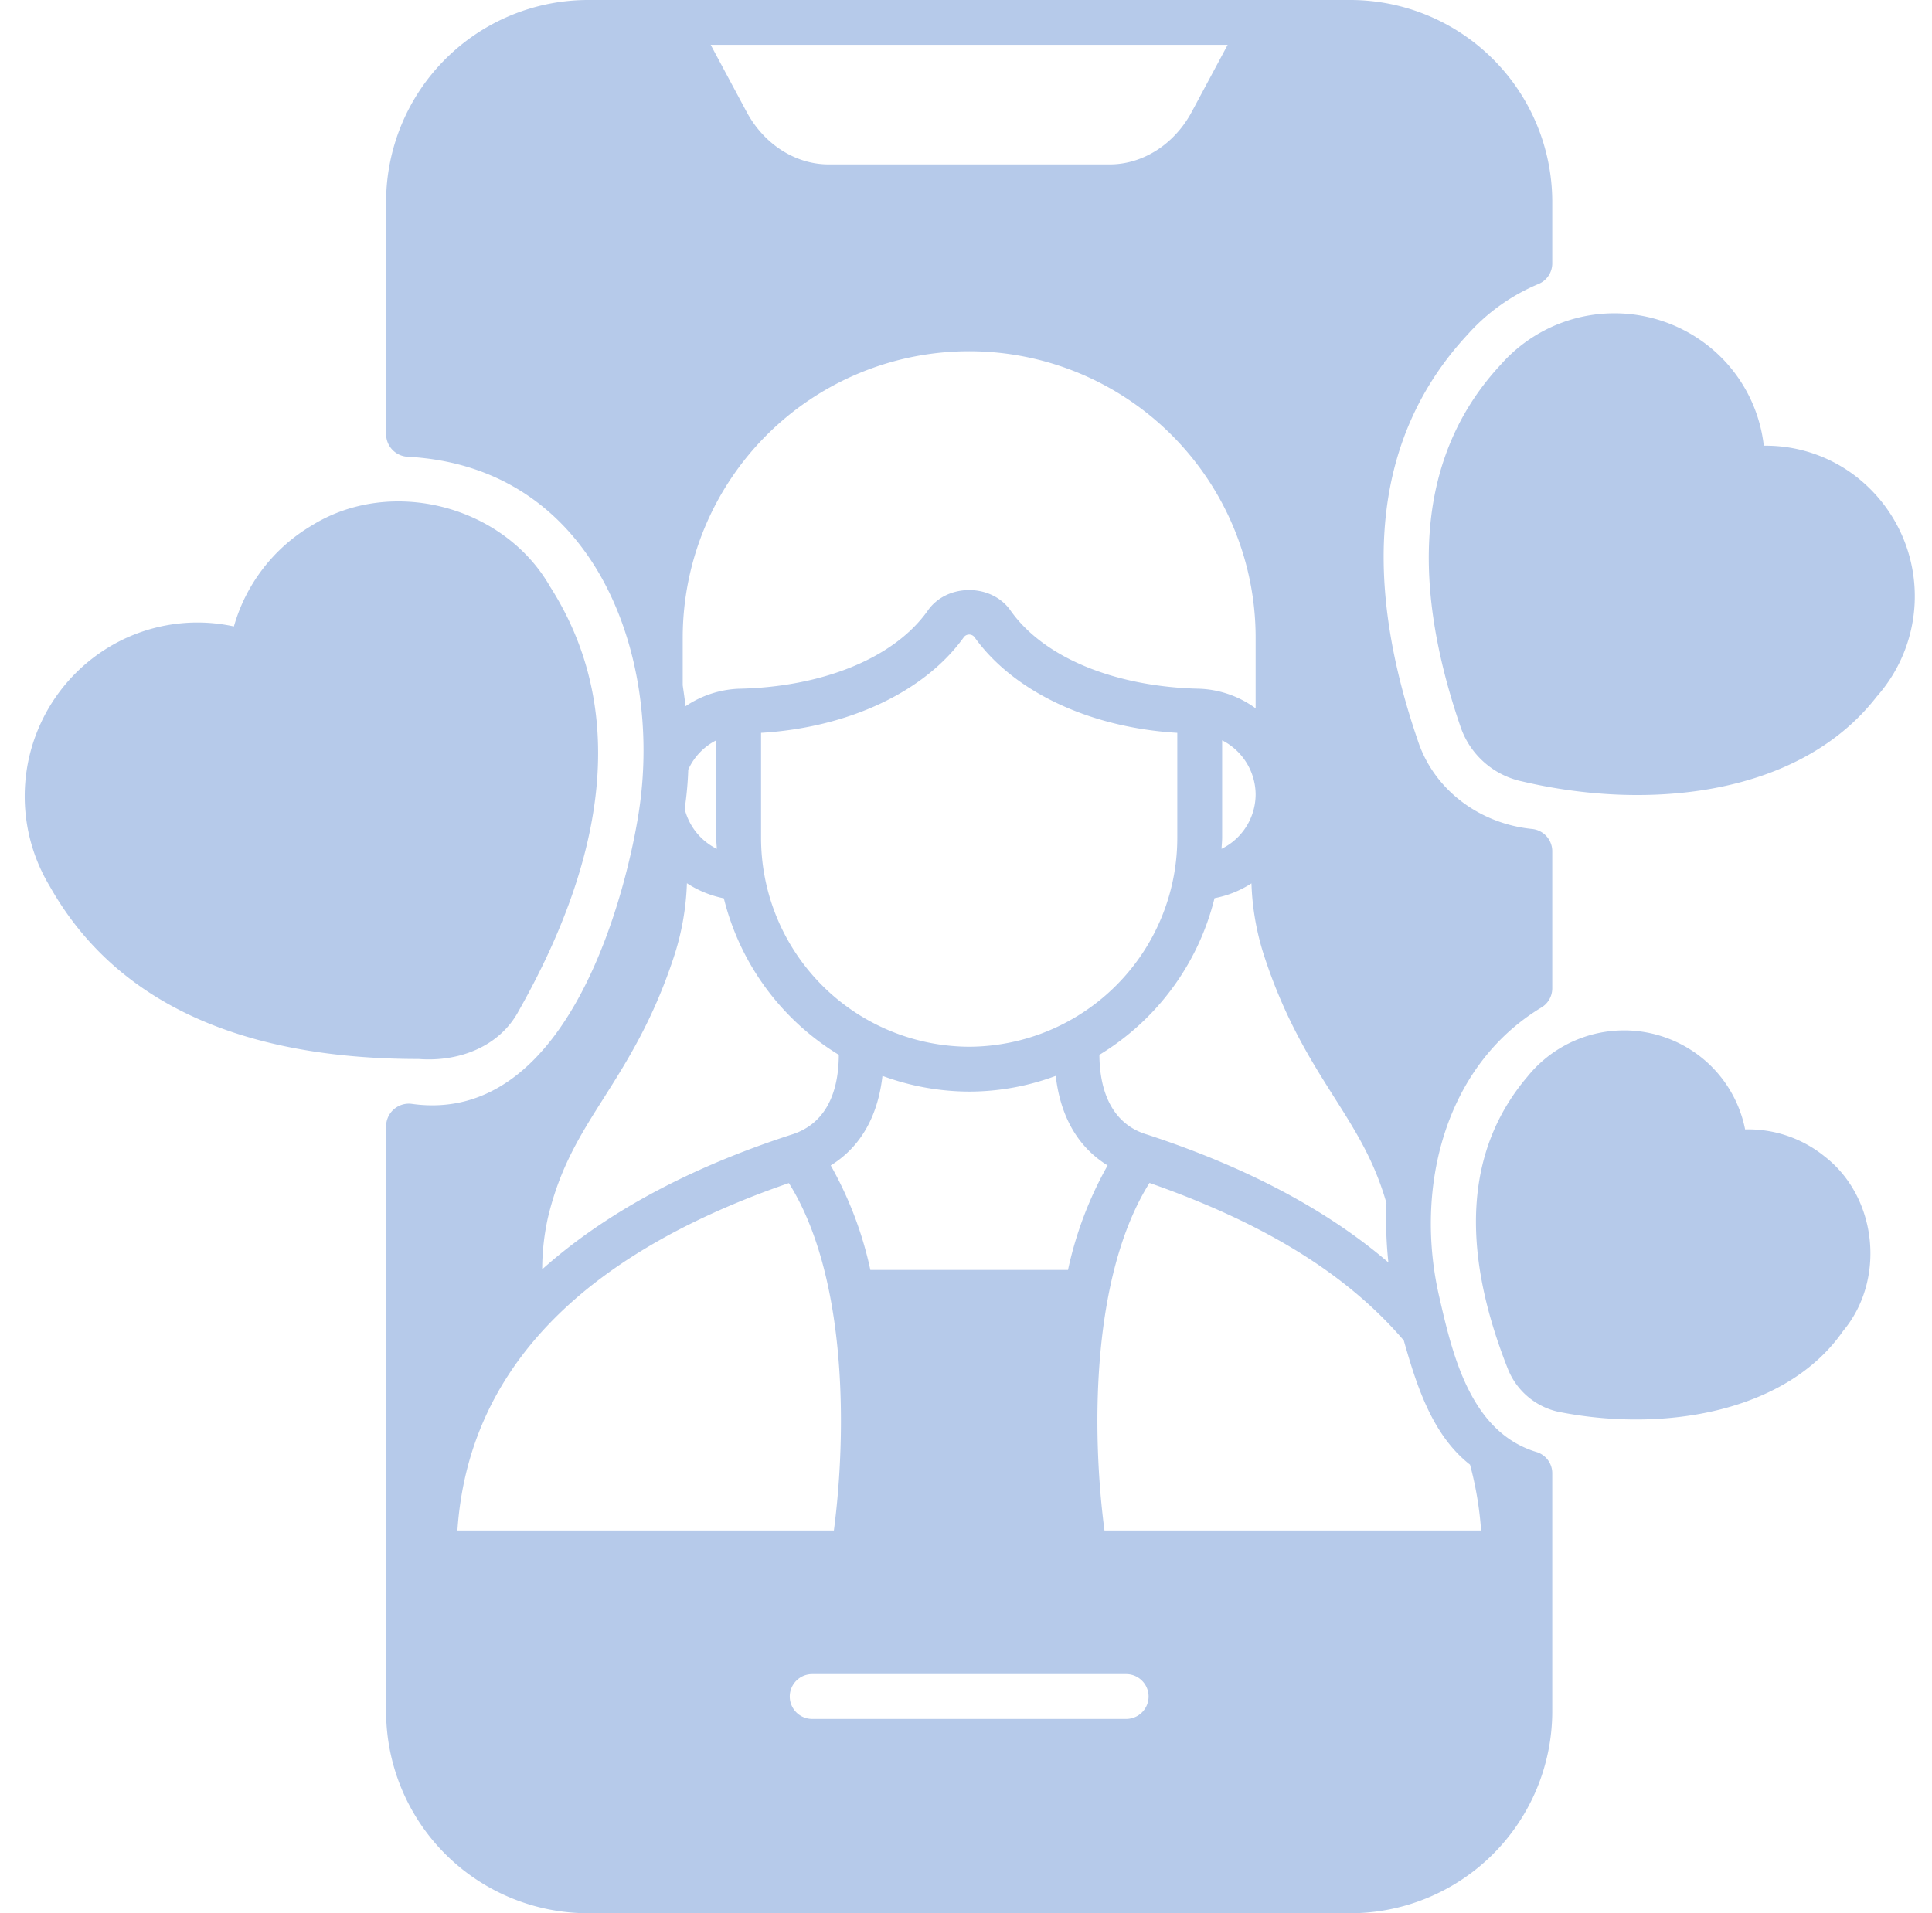
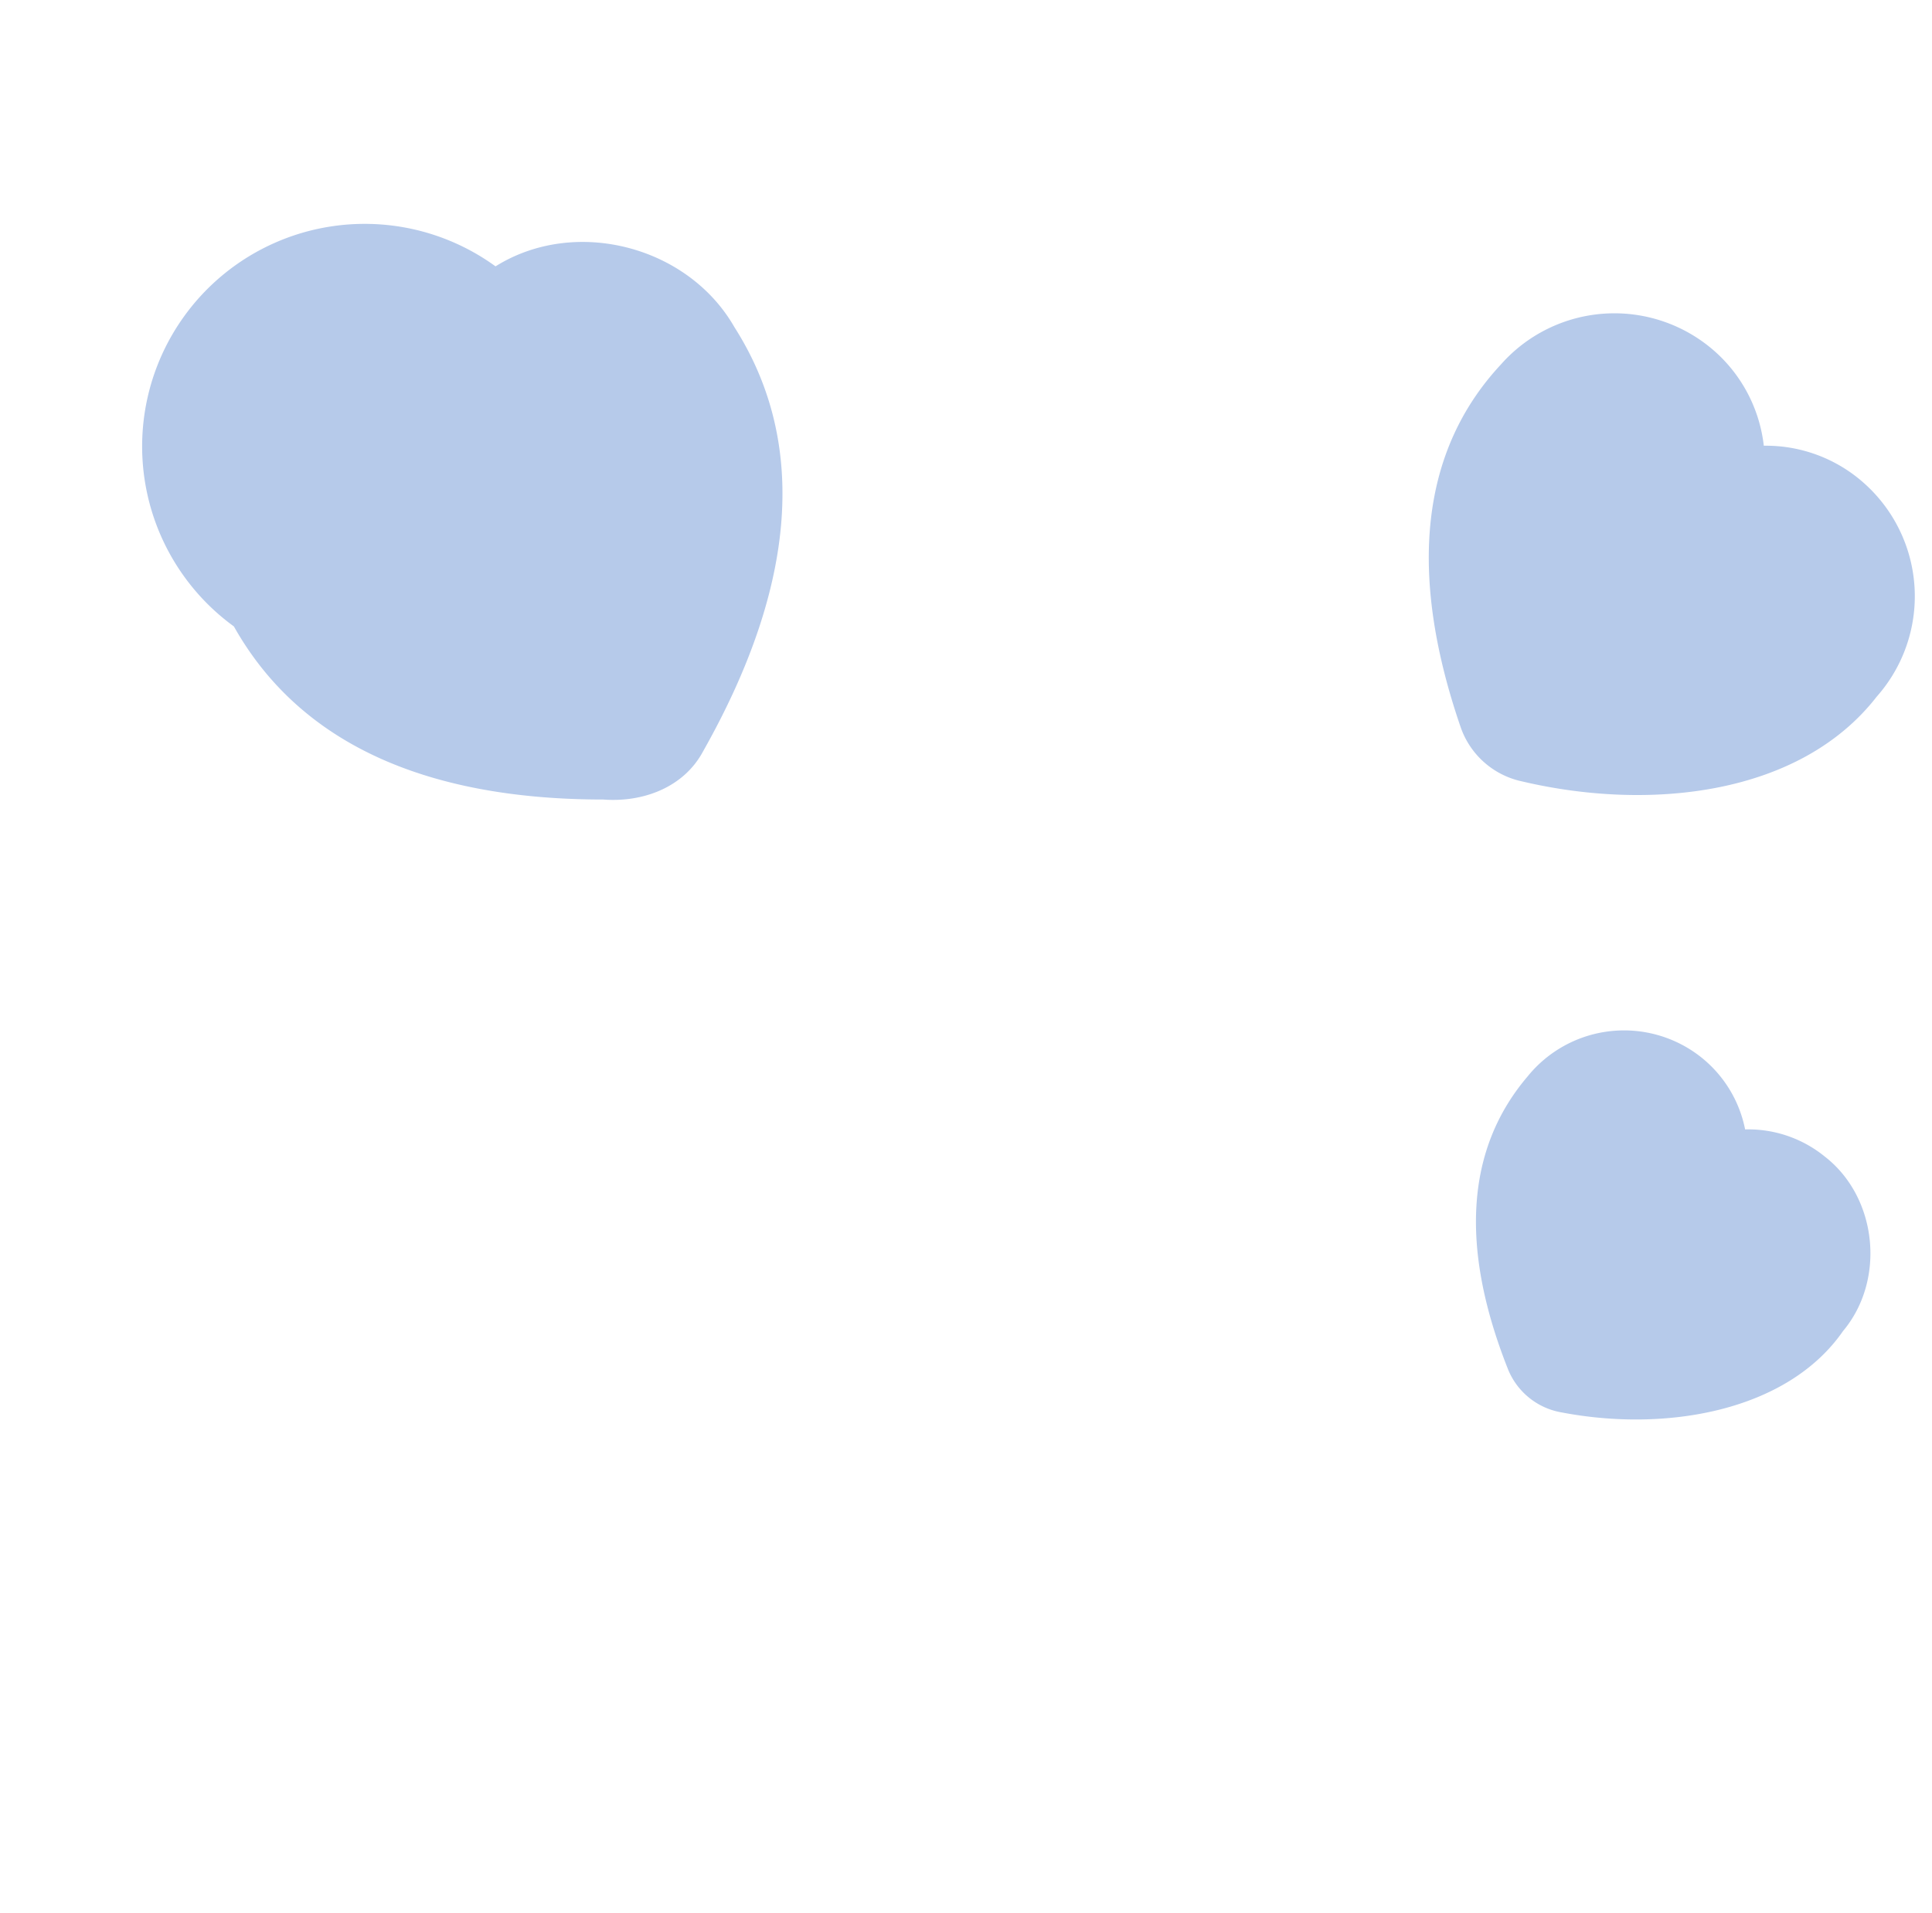
<svg xmlns="http://www.w3.org/2000/svg" fill="#b6caea" height="512" preserveAspectRatio="xMidYMid meet" version="1" viewBox="-3.3 0.0 516.9 512.0" width="516.9" zoomAndPan="magnify">
  <g data-name="Glyph" id="change1_1">
    <path d="M495.44,129.32a39.388,39.388,0,0,0-26.84-10.04,39.8,39.8,0,0,0-13.28-25.4,40.511,40.511,0,0,0-57.04,3.64c-21.4,22.96-25.04,55.6-10.8,97.04a22.286,22.286,0,0,0,16.48,14.56c34.013,8,74.274,3.814,94.84-22.68A40.506,40.506,0,0,0,495.44,129.32Z" />
-     <path d="M358,0H154a54.081,54.081,0,0,0-54,54v62.24a6.079,6.079,0,0,0,5.84,6c49.92,2.7,68.02,52.879,61.88,94.36-2.978,20.12-18.2,84.84-60.88,78.8a6.084,6.084,0,0,0-6.84,5.96V458a54.081,54.081,0,0,0,54,54H358a54.081,54.081,0,0,0,54-54V394.28a5.93,5.93,0,0,0-4.12-5.68c-17.831-5.316-22.6-26.215-26.16-41.76-6.564-28.627,1.286-61.31,27.2-77.12a6,6,0,0,0,3.08-5.24V227.8a5.989,5.989,0,0,0-5.4-5.96c-14.24-1.44-26.2-10.6-30.48-23.4C360.351,152.594,364.8,115.931,389.4,89.48A52.511,52.511,0,0,1,408.32,76,5.968,5.968,0,0,0,412,70.48V54A54.081,54.081,0,0,0,358,0ZM325.16,12l-9.6,17.92C310.92,38.6,302.48,44,293.6,44H218.4c-8.88,0-17.32-5.4-21.96-14.08L186.84,12ZM179.36,170.64a76.64,76.64,0,0,1,153.28,0v18.92a27.169,27.169,0,0,0-14.96-5.24c-22-.47-41.36-7.96-50.52-20.8-5.067-7.485-17.254-7.484-22.32,0-9.16,12.84-28.524,20.359-50.52,20.8a27.451,27.451,0,0,0-14.2,4.68c-.216-1.857-.492-3.719-.76-5.6Zm153.28,41.92a16.288,16.288,0,0,1-9.12,14.6c.04-1,.16-2,.16-3.04v-26A16.385,16.385,0,0,1,332.64,212.56ZM256,280.12a55.917,55.917,0,0,1-55.68-56v-28c23.36-1.4,43.8-10.96,54.28-25.64a1.8,1.8,0,0,1,2.8,0c10.48,14.68,30.92,24.24,54.28,25.64v28A55.917,55.917,0,0,1,256,280.12Zm37.04,31.76a99.22,99.22,0,0,0-10.6,27.96H229.56a99.22,99.22,0,0,0-10.6-27.96c10.48-6.48,13.08-17.28,13.84-23.96a67.6,67.6,0,0,0,23.2,4.2,66.442,66.442,0,0,0,23.16-4.2C279.92,294.48,282.48,305.36,293.04,311.88ZM188.48,227.16a16.33,16.33,0,0,1-8.6-10.68,91.781,91.781,0,0,0,.96-10.52,16.367,16.367,0,0,1,7.48-7.84v26C188.32,225.16,188.44,226.16,188.48,227.16Zm-45.2,98.76c3.2-13.52,8.68-22.2,15.08-32.28,6.12-9.68,13.08-20.68,18.6-37.48a70.434,70.434,0,0,0,3.52-19.8,28.186,28.186,0,0,0,9.88,4.04,68.189,68.189,0,0,0,30.76,41.88c-.042,11.357-4.333,18.83-12.8,21.4-27.8,9.04-50,21.2-66.56,36A64.461,64.461,0,0,1,143.28,325.92Zm-24.2,83.64c2.84-42.4,32.64-73.64,88.68-92.96,15.84,25.24,15.4,67.56,12.04,92.96ZM298,460H214a6,6,0,0,1,0-12h84a6,6,0,0,1,0,12Zm92-68.04a92.42,92.42,0,0,1,2.96,17.6H292.2c-3.36-25.4-3.8-67.72,12.04-93,30.136,10.578,52.481,23.984,68.04,42.16C375.612,370.417,379.757,383.946,390,391.96Zm-22.36-70a106.758,106.758,0,0,0,.52,15.88c-16.32-14-37.88-25.48-64.48-34.2-8.48-2.471-12.763-10.15-12.84-21.36a68.074,68.074,0,0,0,30.8-41.92,27.738,27.738,0,0,0,9.88-3.96,70.175,70.175,0,0,0,3.52,19.76c5.52,16.8,12.48,27.76,18.6,37.44C359.4,302.68,364.4,310.6,367.64,321.96Z" />
    <path d="M484.88,309.48a32.414,32.414,0,0,0-21.28-7.24A32.842,32.842,0,0,0,451.92,283a33.187,33.187,0,0,0-46.56,5.12c-16.4,19.28-18.16,45.56-5.24,78.2A18.908,18.908,0,0,0,414.64,378c27.7,5.283,60.208-.229,75.16-21.8C501.268,342.52,499,320.4,484.88,309.48Z" />
-     <path d="M59.28,167.64A45.857,45.857,0,0,0,25.8,173.2,46.624,46.624,0,0,0,9.96,237.08c17.28,30.76,50.52,46.32,98.8,46.32,10.523.816,21.514-3.152,26.72-12.88,25.2-44.6,27.96-82.84,8.4-113.52-12.433-21.766-42.667-29.594-63.92-16.28A45.928,45.928,0,0,0,59.28,167.64Z" />
+     <path d="M59.28,167.64c17.28,30.76,50.52,46.32,98.8,46.32,10.523.816,21.514-3.152,26.72-12.88,25.2-44.6,27.96-82.84,8.4-113.52-12.433-21.766-42.667-29.594-63.92-16.28A45.928,45.928,0,0,0,59.28,167.64Z" />
  </g>
</svg>